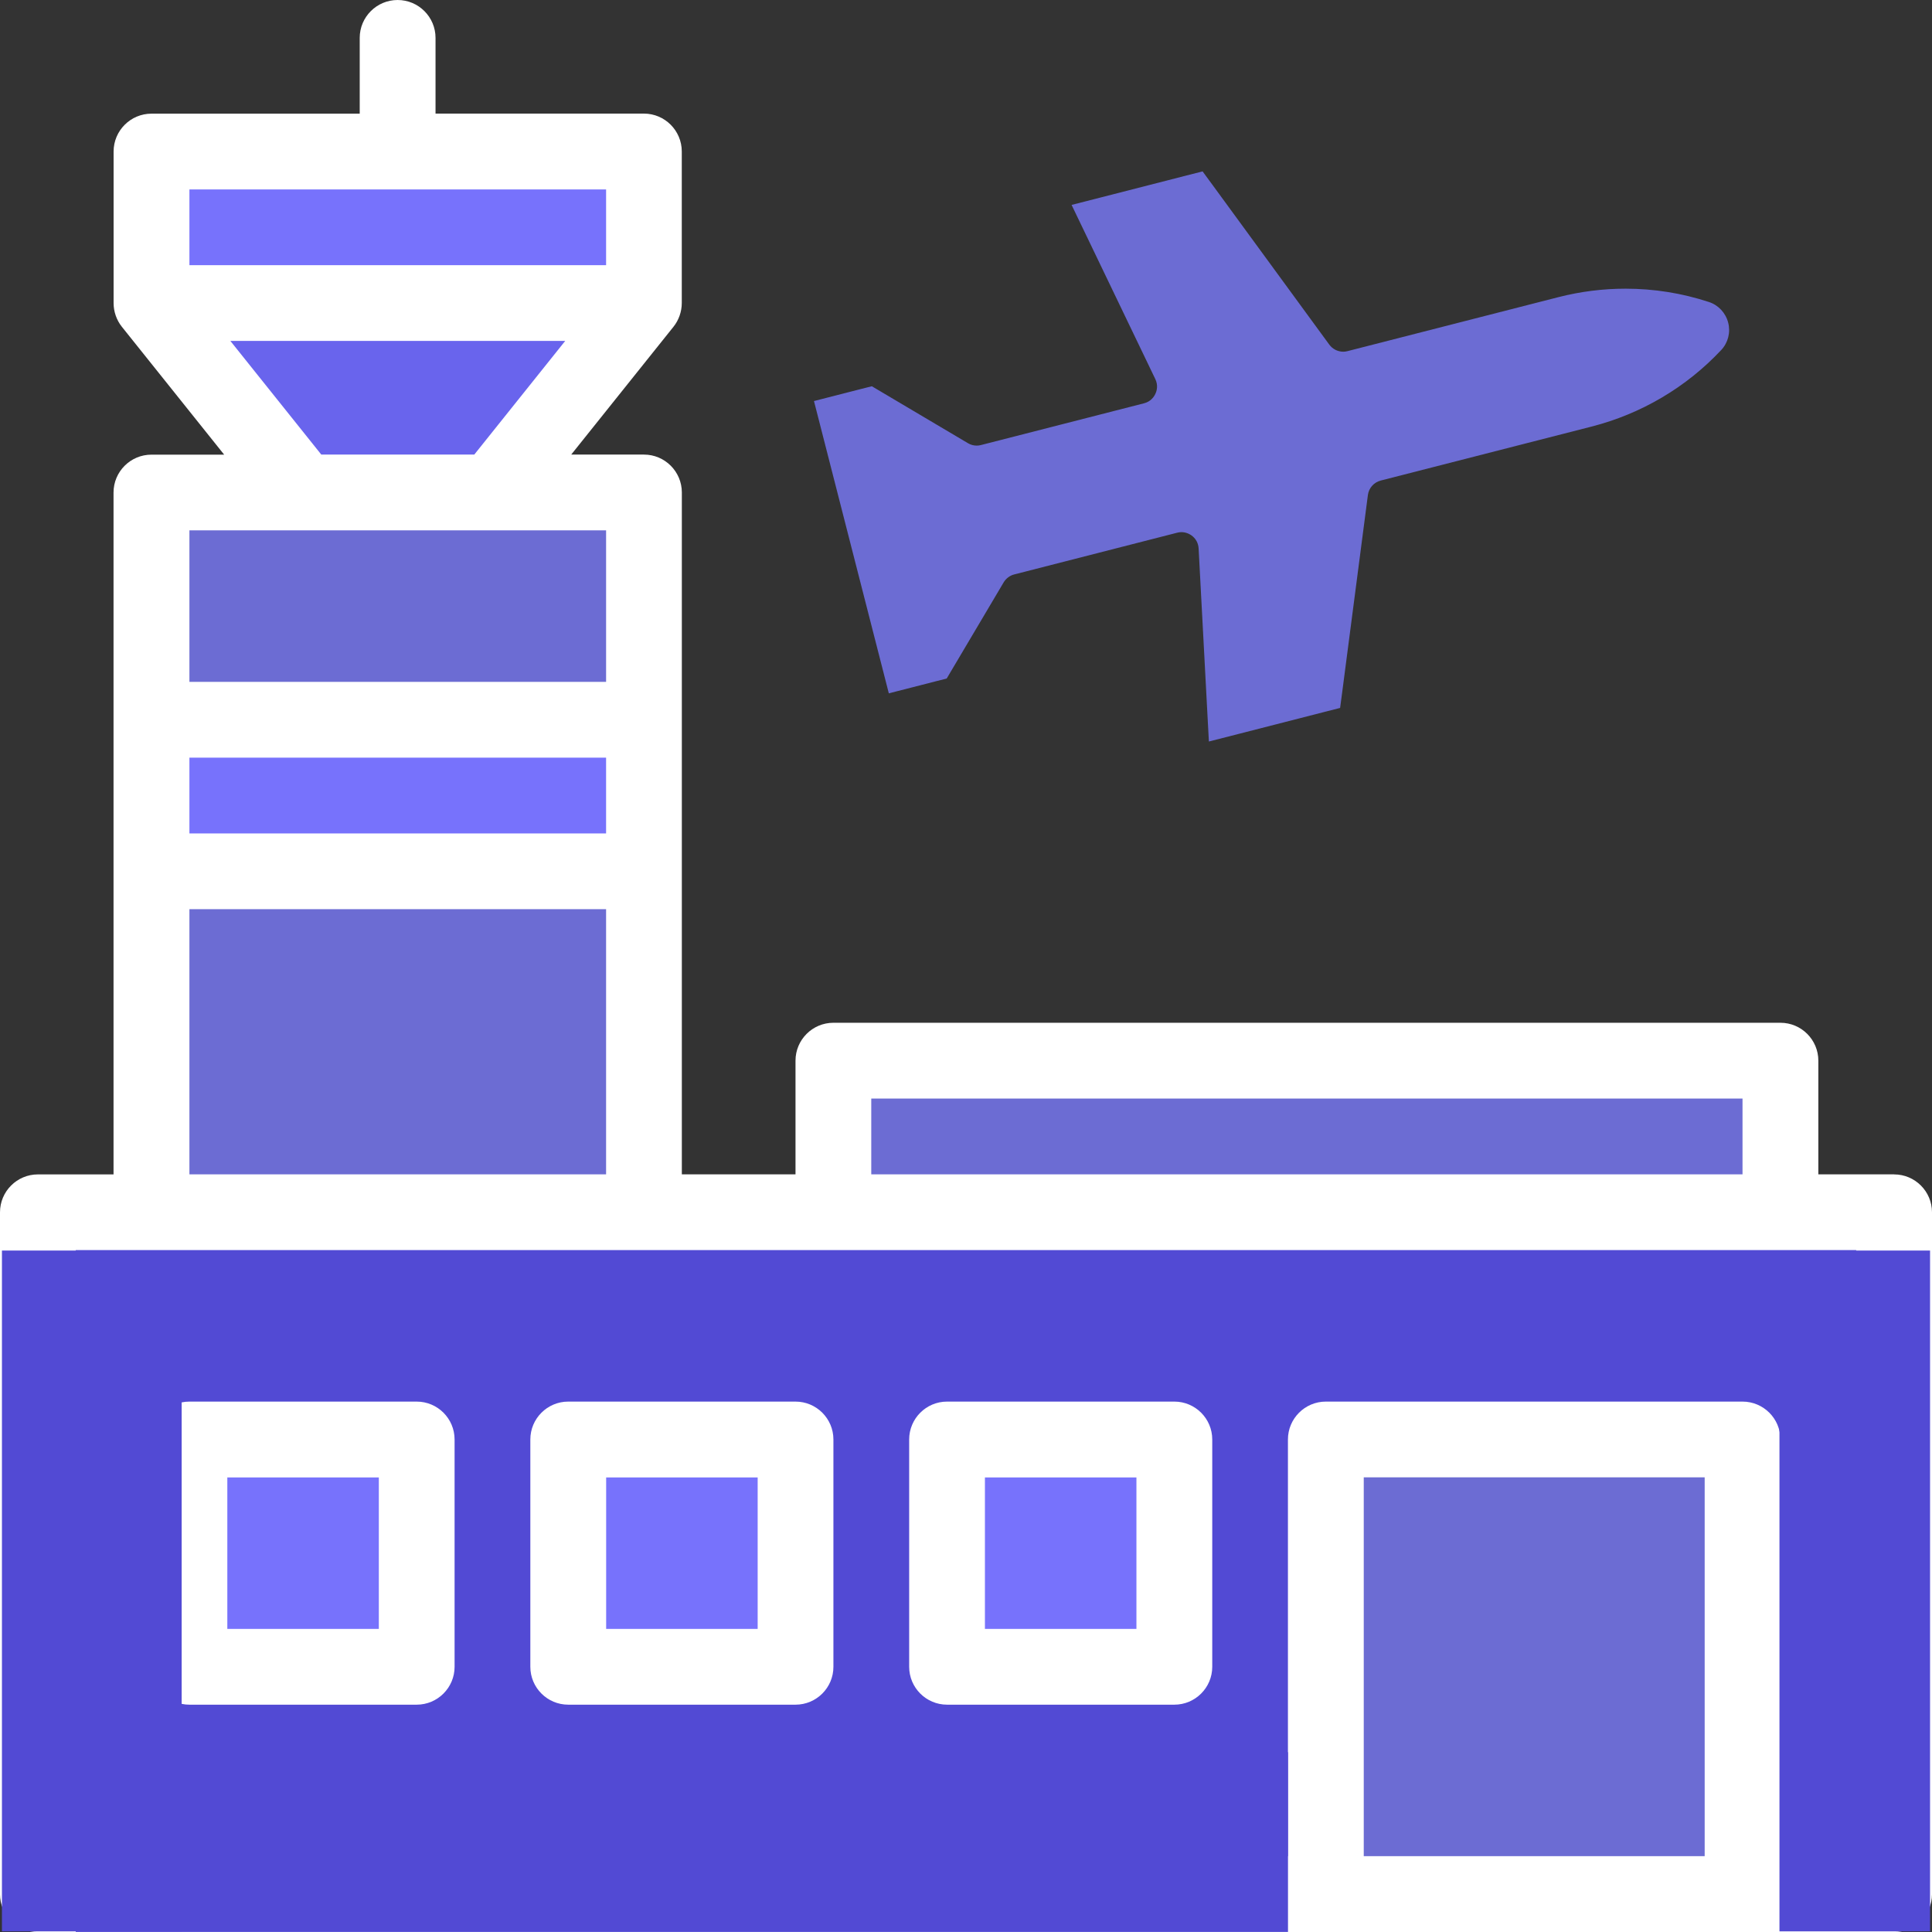
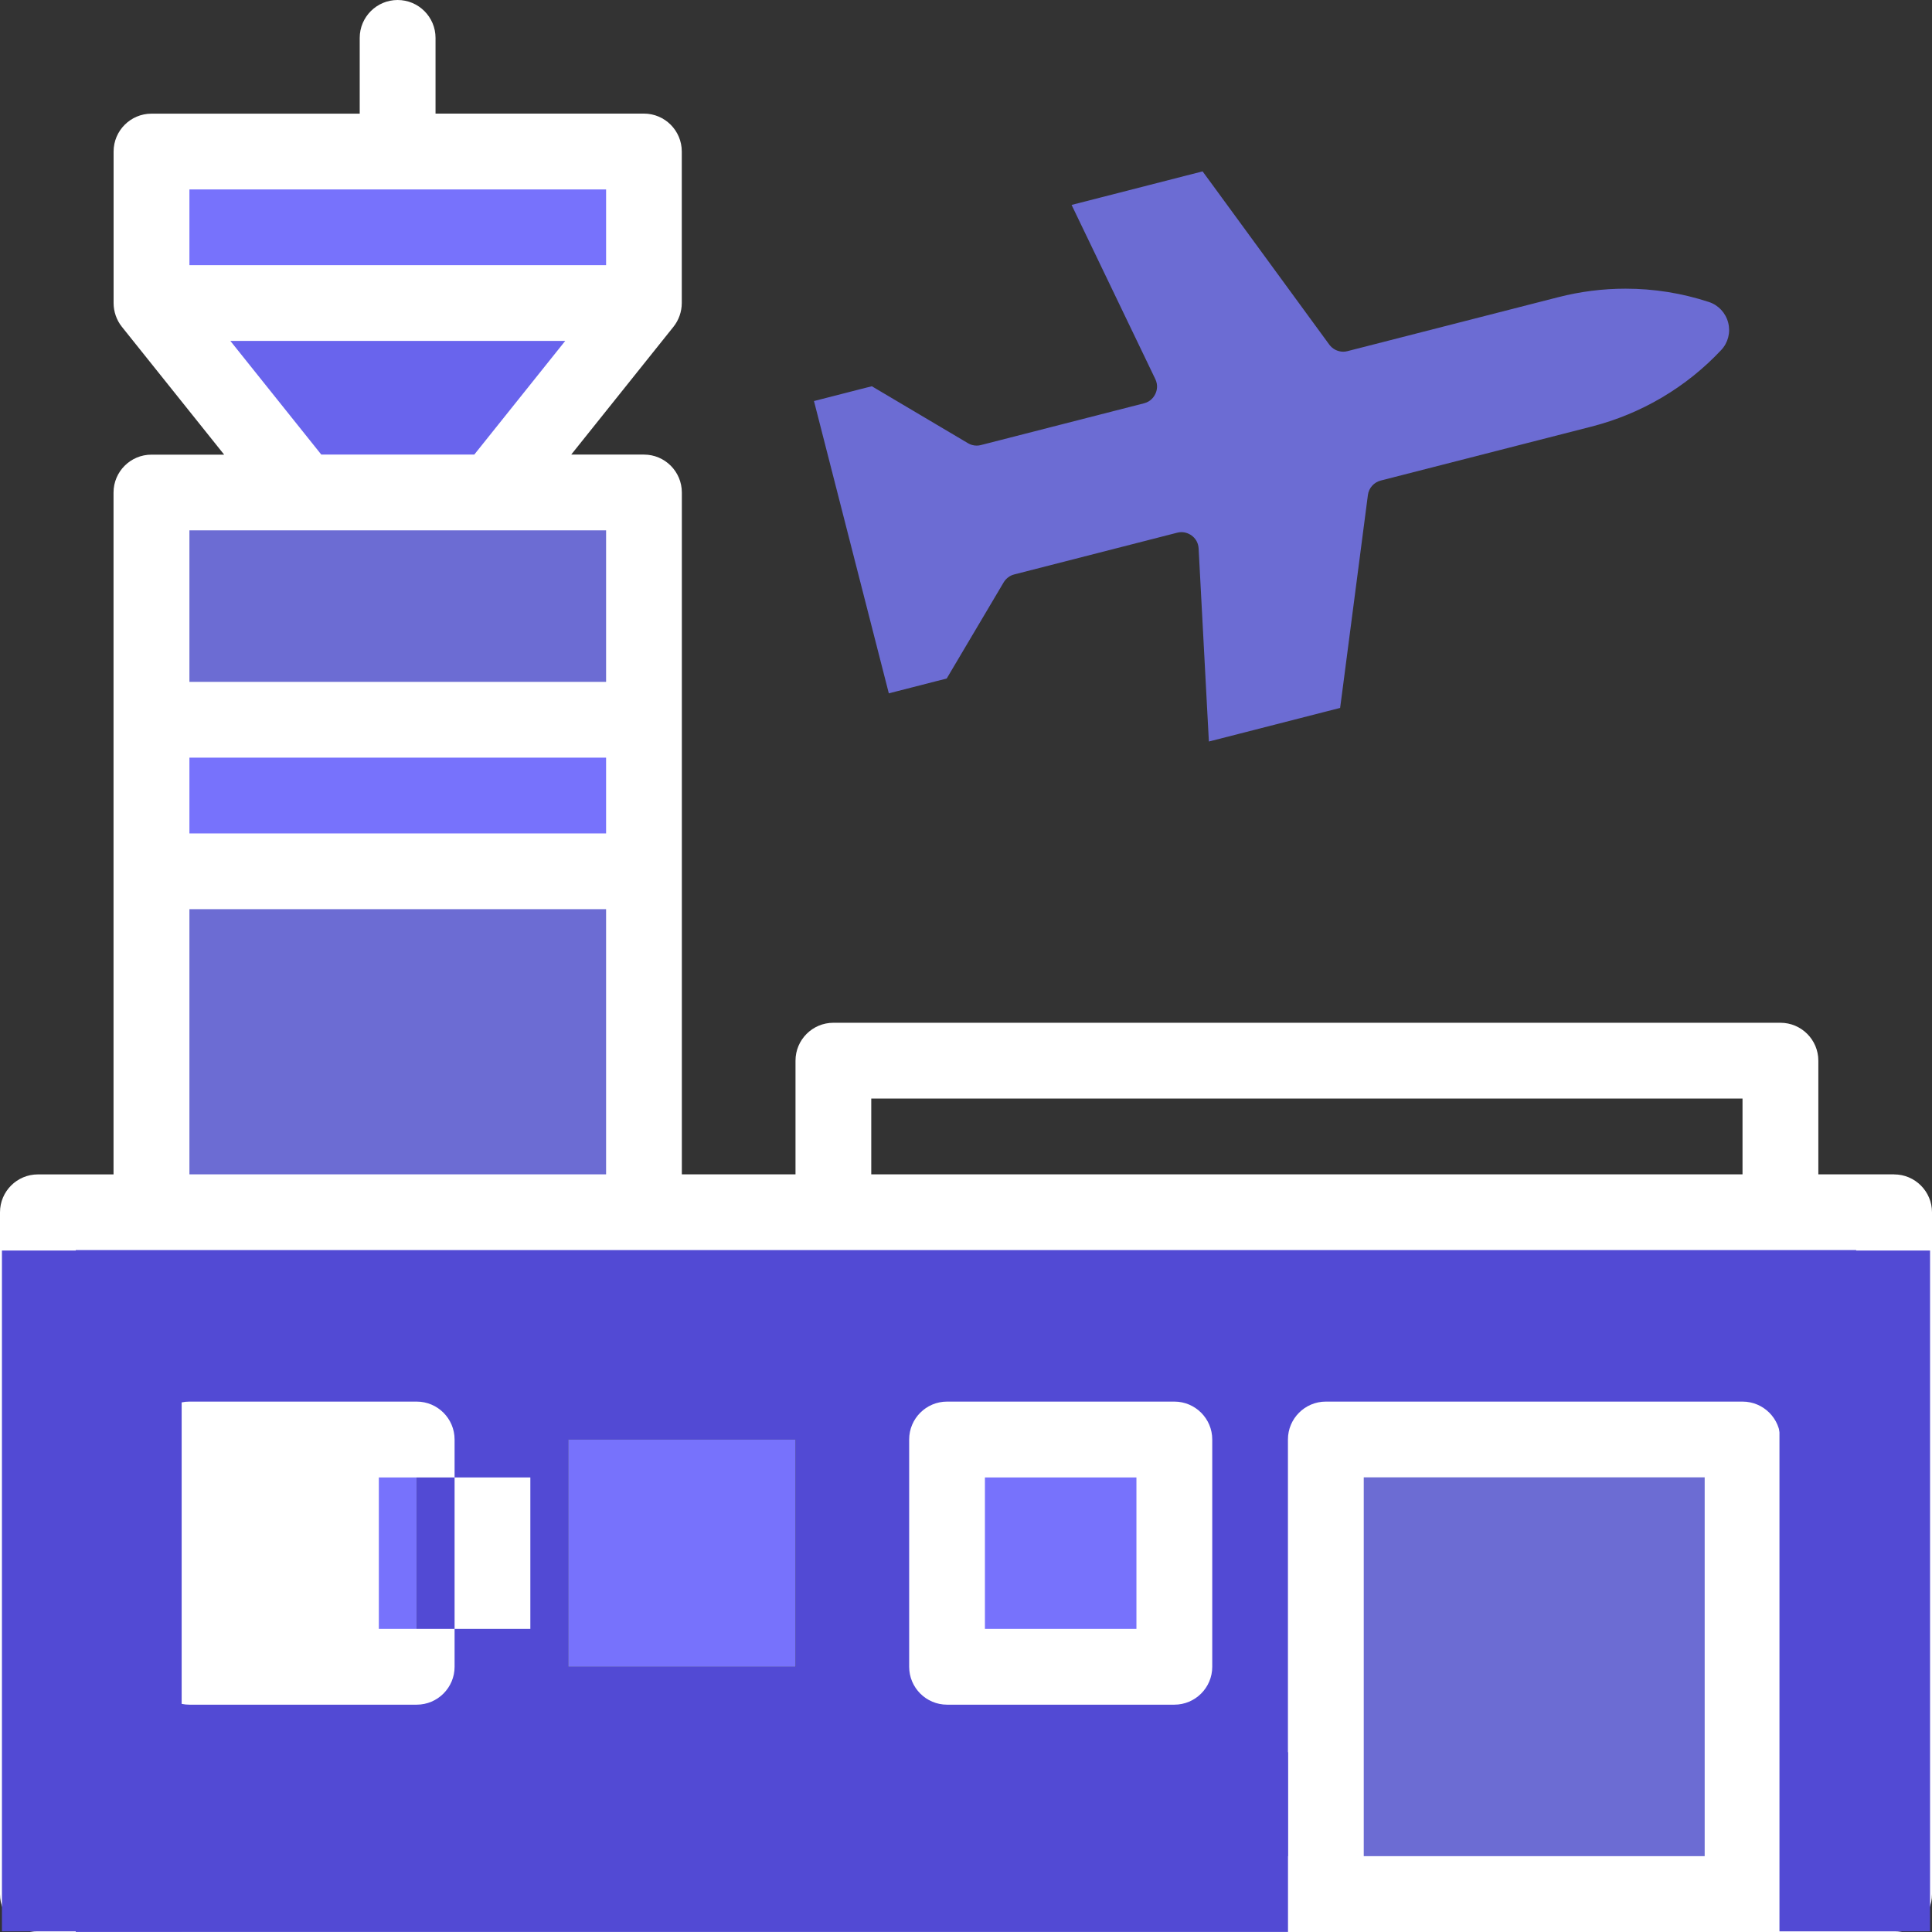
<svg xmlns="http://www.w3.org/2000/svg" id="a" viewBox="0 0 299.16 299.16">
  <rect x="0" y="0" width="299.16" height="299.16" fill="#333333" stroke="none" />
  <polygon points="99.72 76.26 99.72 111.45 23.46 111.45 23.46 76.26 46.93 76.26 76.26 76.26 99.72 76.26" style="fill:#6c6cd3;" />
  <rect x="23.46" y="134.91" width="76.26" height="52.79" style="fill:#6c6cd3;" />
-   <rect x="129.05" y="164.24" width="146.64" height="23.46" style="fill:#6c6cd3;" />
  <rect x="205.3" y="222.9" width="64.52" height="70.39" style="fill:#6c6cd3;" />
  <path d="M293.29,187.71v105.58h-23.46v-70.39h-64.52v70.39H5.87v-105.58h287.42ZM181.84,258.1v-35.19h-35.19v35.19h35.19ZM123.18,258.1v-35.19h-35.19v35.19h35.19ZM64.52,258.1v-35.19H29.33v35.19h35.19Z" style="fill:#524ad4;" />
  <rect x="146.64" y="222.9" width="35.19" height="35.19" style="fill:#7772fc;" />
  <rect x="87.99" y="222.9" width="35.19" height="35.19" style="fill:#7772fc;" />
  <rect x="29.33" y="222.9" width="35.19" height="35.19" style="fill:#7772fc;" />
  <polygon points="99.72 46.93 76.26 76.26 46.93 76.26 23.46 46.93 99.72 46.93" style="fill:#6964ed;" />
  <polygon points="99.72 23.46 99.72 46.93 23.46 46.93 23.46 23.46 61.59 23.46 99.72 23.46" style="fill:#7772fc;" />
  <rect x="23.46" y="111.45" width="76.26" height="23.46" style="fill:#7772fc;" />
  <path d="M293.29,181.84h-11.73v-17.6c0-3.24-2.63-5.87-5.87-5.87h-146.64c-3.24,0-5.87,2.63-5.87,5.87v17.6h-17.6v-105.58c0-3.24-2.63-5.87-5.87-5.87h-11.26l15.84-19.8c.81-1.01,1.28-2.33,1.28-3.67v-23.46c0-3.24-2.63-5.87-5.87-5.87h-32.26V5.87c0-3.24-2.63-5.87-5.87-5.87s-5.87,2.63-5.87,5.87v11.73H23.46c-3.24,0-5.87,2.63-5.87,5.87v23.46c0,1.33.46,2.64,1.28,3.67l15.84,19.8h-11.26c-3.24,0-5.87,2.63-5.87,5.87v105.58H5.87c-3.24,0-5.87,2.63-5.87,5.87v105.58c0,3.24,2.63,5.87,5.87,5.87h287.42c3.24,0,5.87-2.63,5.87-5.87v-105.58c0-3.24-2.63-5.87-5.87-5.87ZM134.91,170.11h134.91v11.73h-134.91v-11.73ZM29.33,117.32h64.52v11.73H29.33v-11.73ZM93.85,29.33v11.73H29.33v-11.73h64.52ZM35.67,52.79h51.85l-14.08,17.6h-23.69l-14.08-17.6ZM93.85,82.12v23.46H29.33v-23.46h64.52ZM29.33,140.78h64.52v41.06H29.33v-41.06ZM263.96,287.42h-52.79v-58.66h52.79v58.66ZM287.42,287.42h-11.73v-64.52c0-3.24-2.63-5.87-5.87-5.87h-64.52c-3.24,0-5.87,2.63-5.87,5.87v64.52H11.73v-93.85h275.69v93.85Z" style="fill:#fff;" />
-   <path d="M64.52,217.03H29.33c-3.24,0-5.87,2.63-5.87,5.87v35.19c0,3.24,2.63,5.87,5.87,5.87h35.19c3.24,0,5.87-2.63,5.87-5.87v-35.19c0-3.24-2.63-5.87-5.87-5.87ZM58.66,252.23h-23.46v-23.46h23.46v23.46Z" style="fill:#fff;" />
-   <path d="M123.18,217.03h-35.19c-3.24,0-5.87,2.63-5.87,5.87v35.19c0,3.24,2.63,5.87,5.87,5.87h35.19c3.24,0,5.87-2.63,5.87-5.87v-35.19c0-3.24-2.63-5.87-5.87-5.87ZM117.32,252.23h-23.46v-23.46h23.46v23.46Z" style="fill:#fff;" />
+   <path d="M64.52,217.03H29.33c-3.24,0-5.87,2.63-5.87,5.87v35.19c0,3.24,2.63,5.87,5.87,5.87h35.19c3.24,0,5.87-2.63,5.87-5.87v-35.19c0-3.24-2.63-5.87-5.87-5.87ZM58.66,252.23v-23.46h23.46v23.46Z" style="fill:#fff;" />
  <path d="M181.84,217.03h-35.19c-3.24,0-5.87,2.63-5.87,5.87v35.19c0,3.24,2.63,5.87,5.87,5.87h35.19c3.24,0,5.87-2.63,5.87-5.87v-35.19c0-3.24-2.63-5.87-5.87-5.87ZM175.97,252.23h-23.46v-23.46h23.46v23.46Z" style="fill:#fff;" />
  <path d="M186.25,26.53l-2.51.64-13.27,3.4-4.54,1.16,2.03,4.22,10.94,22.76c.47.99.21,1.85,0,2.28-.2.43-.69,1.19-1.76,1.46l-25.23,6.46c-.22.06-.44.09-.66.09-.48,0-.95-.12-1.36-.37l-13.52-8.01-1.37-.81-1.55.39-3.7.95-3.71.95.95,3.71,9.69,37.84.95,3.71,3.71-.95,3.7-.95,1.55-.39.81-1.37,8.01-13.52c.36-.6.95-1.06,1.63-1.23l25.23-6.46c.22-.06.45-.09.67-.09,1.24,0,2.57.94,2.66,2.52l1.34,25.23.25,4.67,4.54-1.16,13.27-3.4,2.51-.64.34-2.57,3.96-30.39c.14-1.09.92-1.97,1.99-2.25l32.62-8.35c7.74-1.98,14.69-6.09,20.1-11.86,1.07-1.14,1.47-2.73,1.08-4.24s-1.51-2.72-2.99-3.2c-4.18-1.37-8.51-2.06-12.9-2.06-3.49,0-7.01.44-10.43,1.32l-32.62,8.35c-.22.06-.44.09-.66.09-.85,0-1.66-.41-2.16-1.09l-18.09-24.74-1.54-2.1h.05Z" style="fill:#6c6cd3;" />
  <rect x="11.73" y="271.32" width="187.71" height="27.83" style="fill:#524ad4;" />
  <rect x="-38.5" y="232.43" width="105.42" height="27.83" transform="translate(260.56 232.14) rotate(90)" style="fill:#524ad4;" />
  <rect x="234.49" y="234.69" width="105.42" height="23.32" transform="translate(533.55 -40.85) rotate(90)" style="fill:#524ad4;" />
</svg>